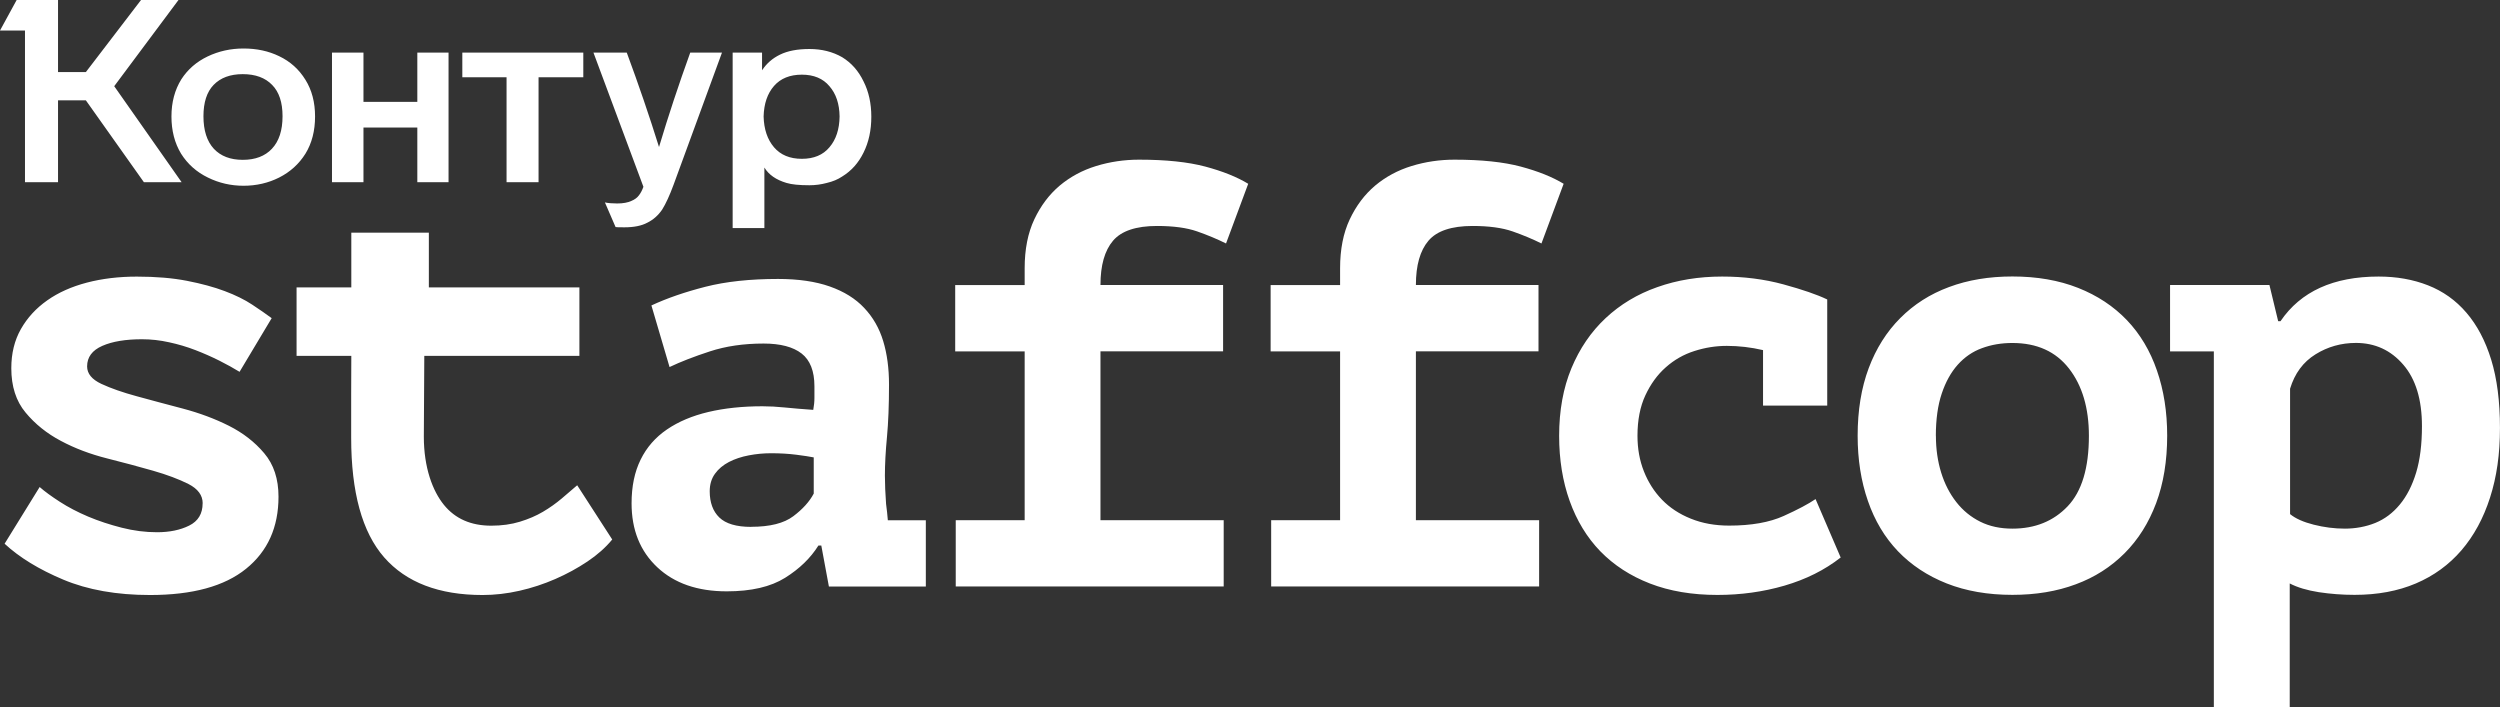
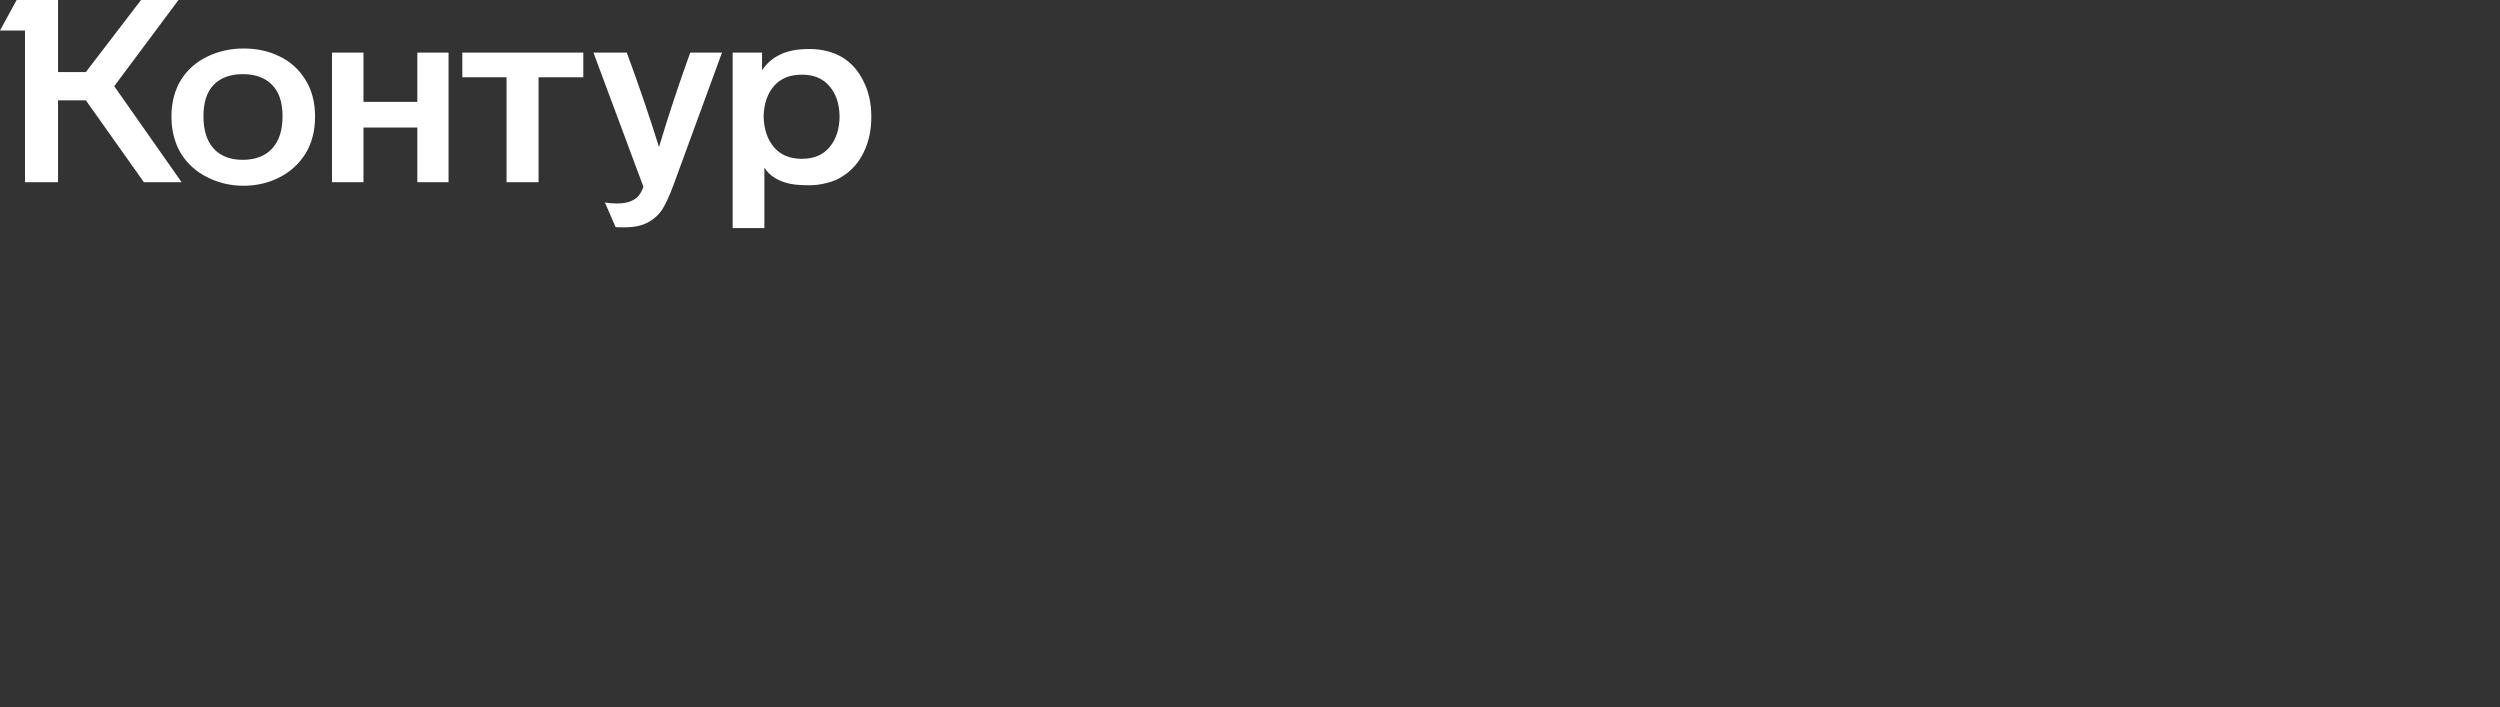
<svg xmlns="http://www.w3.org/2000/svg" viewBox="0 0 129.379 36.593" fill="none">
  <rect x="0" y="0" width="129.379" height="36.593" fill="#333333" stroke="none" />
-   <path d="M121.929 17.747C121.162 17.747 120.462 17.944 119.83 18.338C119.193 18.732 118.755 19.327 118.515 20.116V26.606C118.797 26.836 119.204 27.018 119.738 27.153C120.271 27.288 120.812 27.358 121.353 27.358C121.894 27.358 122.442 27.259 122.926 27.062C123.41 26.865 123.835 26.547 124.195 26.11C124.559 25.671 124.838 25.12 125.04 24.456C125.241 23.791 125.34 22.988 125.34 22.054C125.34 20.681 125.019 19.619 124.372 18.871C123.728 18.123 122.912 17.747 121.922 17.747M112.311 14.75H117.447L117.899 16.622H118.02C119.066 15.082 120.759 14.312 123.096 14.312C124.022 14.312 124.874 14.461 125.648 14.764C126.422 15.067 127.09 15.538 127.642 16.184C128.197 16.83 128.624 17.641 128.925 18.619C129.225 19.597 129.377 20.773 129.377 22.145C129.377 23.518 129.208 24.679 128.865 25.748C128.522 26.821 128.027 27.73 127.384 28.479C126.74 29.227 125.952 29.8 125.026 30.194C124.1 30.588 123.043 30.785 121.851 30.785C121.226 30.785 120.611 30.738 120.006 30.647C119.402 30.552 118.896 30.402 118.497 30.194V36.593H114.57V18.185H112.304V14.753L112.311 14.75ZM100.186 22.55C100.186 23.237 100.278 23.872 100.458 24.456C100.639 25.04 100.9 25.547 101.243 25.985C101.586 26.423 102 26.759 102.484 27C102.968 27.241 103.523 27.358 104.145 27.358C105.315 27.358 106.266 26.975 107.002 26.204C107.737 25.434 108.104 24.219 108.104 22.554C108.104 21.119 107.762 19.959 107.076 19.075C106.39 18.192 105.414 17.75 104.145 17.75C103.58 17.75 103.057 17.838 102.572 18.017C102.088 18.192 101.671 18.48 101.317 18.874C100.964 19.269 100.688 19.769 100.487 20.371C100.285 20.973 100.183 21.703 100.183 22.554L100.186 22.55ZM96.136 22.55C96.136 21.24 96.326 20.075 96.708 19.053C97.09 18.035 97.634 17.17 98.341 16.462C99.048 15.753 99.886 15.217 100.865 14.855C101.841 14.49 102.936 14.308 104.145 14.308C105.414 14.308 106.549 14.505 107.546 14.899C108.543 15.293 109.384 15.852 110.07 16.567C110.756 17.287 111.275 18.155 111.625 19.174C111.979 20.192 112.155 21.317 112.155 22.543C112.155 23.854 111.964 25.018 111.583 26.04C111.201 27.058 110.657 27.924 109.95 28.632C109.243 29.34 108.405 29.877 107.426 30.238C106.45 30.603 105.354 30.785 104.145 30.785C102.876 30.785 101.742 30.588 100.745 30.194C99.748 29.8 98.907 29.241 98.221 28.526C97.535 27.807 97.016 26.938 96.666 25.92C96.312 24.901 96.136 23.777 96.136 22.55ZM95.255 28.854C94.428 29.501 93.463 29.982 92.353 30.307C91.247 30.629 90.087 30.789 88.878 30.789C87.571 30.789 86.404 30.592 85.389 30.198C84.371 29.804 83.516 29.245 82.819 28.53C82.123 27.81 81.597 26.942 81.232 25.923C80.868 24.905 80.688 23.781 80.688 22.554C80.688 21.244 80.9 20.079 81.324 19.057C81.748 18.039 82.335 17.173 83.092 16.465C83.848 15.757 84.739 15.22 85.768 14.859C86.796 14.494 87.913 14.312 89.122 14.312C90.25 14.312 91.307 14.447 92.297 14.717C93.283 14.987 94.039 15.246 94.562 15.498V20.992H91.24V18.119C90.614 17.973 89.992 17.9 89.366 17.9C88.801 17.9 88.242 17.987 87.687 18.166C87.132 18.342 86.641 18.623 86.206 19.01C85.771 19.393 85.421 19.878 85.149 20.462C84.877 21.046 84.742 21.744 84.742 22.554C84.742 23.218 84.852 23.835 85.075 24.394C85.297 24.956 85.609 25.445 86.011 25.861C86.415 26.277 86.913 26.606 87.507 26.843C88.101 27.084 88.762 27.201 89.486 27.201C90.635 27.201 91.576 27.033 92.311 26.701C93.046 26.369 93.594 26.077 93.958 25.828L95.259 28.854H95.255ZM65.785 30.351V26.92H69.352V18.185H65.757V14.753H69.352V13.881C69.352 12.903 69.518 12.059 69.85 11.355C70.183 10.647 70.621 10.066 71.165 9.606C71.71 9.15 72.339 8.81 73.053 8.591C73.767 8.372 74.509 8.263 75.273 8.263C76.662 8.263 77.807 8.383 78.702 8.621C79.599 8.862 80.338 9.157 80.921 9.511L79.773 12.6C79.31 12.37 78.811 12.161 78.277 11.975C77.743 11.789 77.054 11.694 76.206 11.694C75.117 11.694 74.357 11.95 73.926 12.457C73.491 12.968 73.275 13.731 73.275 14.75H79.62V18.181H73.275V26.92H79.652V30.351H65.782H65.785ZM49.461 30.351V26.92H53.028V18.185H49.433V14.753H53.028V13.881C53.028 12.903 53.194 12.059 53.526 11.355C53.859 10.647 54.297 10.066 54.841 9.606C55.386 9.15 56.015 8.81 56.729 8.591C57.443 8.372 58.185 8.263 58.949 8.263C60.338 8.263 61.483 8.383 62.378 8.621C63.275 8.862 64.014 9.157 64.597 9.511L63.449 12.6C62.986 12.37 62.487 12.161 61.953 11.975C61.42 11.789 60.73 11.694 59.882 11.694C58.793 11.694 58.033 11.95 57.602 12.457C57.167 12.968 56.951 13.731 56.951 14.75H63.297V18.181H56.951V26.92H63.328V30.351H49.458H49.461ZM38.878 27.263C39.846 27.263 40.571 27.08 41.055 26.715C41.54 26.35 41.893 25.96 42.112 25.544V23.671C41.911 23.631 41.607 23.583 41.204 23.532C40.801 23.481 40.366 23.456 39.903 23.456C39.521 23.456 39.136 23.492 38.754 23.565C38.372 23.638 38.029 23.751 37.725 23.908C37.425 24.065 37.181 24.266 37.001 24.518C36.821 24.766 36.729 25.069 36.729 25.423C36.729 26.007 36.895 26.46 37.227 26.781C37.559 27.102 38.107 27.267 38.874 27.267L38.878 27.263ZM33.71 15.808C34.516 15.432 35.449 15.111 36.506 14.841C37.563 14.571 38.818 14.436 40.267 14.436C41.313 14.436 42.208 14.567 42.943 14.826C43.678 15.085 44.272 15.454 44.724 15.936C45.177 16.414 45.506 16.987 45.707 17.652C45.909 18.316 46.008 19.068 46.008 19.9C46.008 20.962 45.972 21.868 45.902 22.616C45.831 23.364 45.795 24.032 45.795 24.613C45.795 25.051 45.817 25.54 45.856 26.08C45.895 26.372 45.926 26.653 45.947 26.924H47.913V30.355H42.897L42.504 28.234H42.353C41.949 28.88 41.377 29.435 40.631 29.902C39.885 30.369 38.878 30.603 37.609 30.603C36.099 30.603 34.898 30.187 34.014 29.355C33.126 28.522 32.685 27.42 32.685 26.047C32.685 25.175 32.84 24.419 33.155 23.784C33.466 23.149 33.922 22.631 34.516 22.225C35.11 21.82 35.827 21.517 36.661 21.32C37.499 21.123 38.429 21.025 39.458 21.025C39.822 21.025 40.203 21.046 40.606 21.087C41.009 21.127 41.504 21.171 42.087 21.211C42.126 21.003 42.148 20.795 42.148 20.586V19.995C42.148 19.203 41.925 18.637 41.483 18.294C41.041 17.951 40.384 17.779 39.518 17.779C38.489 17.779 37.563 17.914 36.736 18.185C35.908 18.455 35.216 18.725 34.65 18.995L33.713 15.812L33.71 15.808ZM18.181 18.415H15.348V14.873H18.181V12.04H22.194V14.873H29.985V18.415H21.958L21.934 22.601C21.934 24.203 22.391 25.412 22.974 26.128C23.558 26.847 24.374 27.205 25.424 27.205C25.968 27.205 26.463 27.135 26.905 27C27.347 26.865 27.747 26.694 28.1 26.485C28.454 26.277 28.775 26.047 29.069 25.799C29.362 25.551 29.627 25.321 29.871 25.113L31.684 27.92C31.341 28.336 30.914 28.716 30.401 29.059C29.889 29.402 29.334 29.705 28.74 29.964C28.146 30.223 27.527 30.428 26.881 30.574C26.237 30.72 25.601 30.793 24.975 30.793C22.72 30.793 21.02 30.143 19.881 28.844C18.743 27.544 18.174 25.478 18.174 22.649V20.402L18.181 18.415ZM10.489 26.047C10.489 25.631 10.242 25.299 9.751 25.047C9.256 24.799 8.648 24.569 7.923 24.361C7.198 24.153 6.403 23.941 5.537 23.722C4.671 23.503 3.876 23.204 3.151 22.817C2.426 22.434 1.815 21.944 1.323 21.349C0.829 20.758 0.585 19.991 0.585 19.057C0.585 18.287 0.751 17.611 1.083 17.027C1.415 16.443 1.868 15.951 2.444 15.545C3.017 15.14 3.702 14.834 4.498 14.625C5.293 14.417 6.156 14.315 7.082 14.315C8.068 14.315 8.934 14.388 9.68 14.534C10.426 14.68 11.076 14.855 11.628 15.064C12.183 15.272 12.656 15.505 13.049 15.764C13.441 16.024 13.78 16.257 14.06 16.465L12.398 19.243C12.094 19.057 11.748 18.864 11.355 18.666C10.963 18.469 10.549 18.287 10.115 18.119C9.68 17.951 9.227 17.816 8.754 17.714C8.28 17.608 7.813 17.557 7.347 17.557C6.502 17.557 5.816 17.67 5.293 17.9C4.77 18.13 4.508 18.484 4.508 18.962C4.508 19.338 4.756 19.637 5.247 19.867C5.742 20.097 6.35 20.309 7.075 20.506C7.799 20.703 8.595 20.919 9.461 21.145C10.327 21.375 11.122 21.671 11.847 22.036C12.571 22.401 13.183 22.872 13.674 23.456C14.169 24.04 14.413 24.788 14.413 25.704C14.413 27.285 13.855 28.53 12.734 29.435C11.617 30.34 9.959 30.793 7.764 30.793C6.032 30.793 4.537 30.526 3.275 29.997C2.016 29.468 1.002 28.847 0.238 28.139L2.052 25.204C2.313 25.434 2.66 25.686 3.094 25.967C3.529 26.248 4.017 26.504 4.561 26.734C5.106 26.964 5.686 27.153 6.301 27.31C6.916 27.467 7.524 27.544 8.128 27.544C8.771 27.544 9.326 27.431 9.789 27.201C10.253 26.971 10.486 26.588 10.486 26.047H10.489Z" fill="white" />
  <path d="M5.911 4.461L9.398 9.428H7.446L4.443 5.192H3.003V9.428H1.293V1.58H0L0.862 0H3.003V3.731H4.443L7.298 0H9.237L5.911 4.461ZM8.873 6.028C8.873 5.294 9.044 4.652 9.385 4.103C9.717 3.59 10.17 3.196 10.745 2.921C11.319 2.647 11.938 2.51 12.603 2.51C13.285 2.51 13.9 2.642 14.447 2.908C15.022 3.182 15.475 3.59 15.807 4.13C16.139 4.661 16.305 5.294 16.305 6.028C16.305 6.772 16.139 7.414 15.807 7.954C15.475 8.485 15.022 8.896 14.447 9.188C13.882 9.472 13.267 9.613 12.603 9.613C11.947 9.613 11.333 9.472 10.758 9.188C10.175 8.905 9.712 8.494 9.371 7.954C9.039 7.405 8.873 6.763 8.873 6.028ZM37.916 2.722H39.437V3.638C39.671 3.284 39.98 3.014 40.366 2.828C40.761 2.633 41.269 2.536 41.888 2.536C42.525 2.536 43.091 2.678 43.584 2.961C44.06 3.253 44.428 3.669 44.688 4.209C44.958 4.74 45.092 5.351 45.092 6.042C45.092 6.741 44.958 7.361 44.688 7.901C44.428 8.432 44.06 8.843 43.584 9.135C43.36 9.286 43.095 9.396 42.79 9.467C42.494 9.547 42.193 9.587 41.888 9.587C41.358 9.587 40.963 9.547 40.703 9.467C40.164 9.308 39.783 9.042 39.558 8.671V11.804H37.916V2.722ZM17.181 2.722H18.81V5.271H21.597V2.722H23.213V9.428H21.597V6.599H18.81V9.428H17.181V2.722ZM23.926 2.722H30.187V3.997H27.871V9.428H26.215V3.997H23.926V2.722ZM32.436 2.722C33.046 4.369 33.603 5.997 34.105 7.608C34.581 6.015 35.12 4.386 35.721 2.722H37.364L34.859 9.56C34.653 10.118 34.456 10.547 34.267 10.848C34.061 11.149 33.805 11.375 33.499 11.525C33.203 11.685 32.808 11.764 32.315 11.764C32.036 11.764 31.884 11.76 31.857 11.751L31.305 10.476C31.475 10.512 31.686 10.53 31.938 10.53C32.243 10.53 32.49 10.485 32.678 10.397C32.849 10.326 32.979 10.229 33.069 10.105C33.158 9.99 33.235 9.844 33.298 9.667L30.712 2.722H32.436ZM10.529 6.015C10.529 6.75 10.709 7.312 11.068 7.701C11.427 8.082 11.925 8.272 12.562 8.272C13.209 8.272 13.711 8.082 14.07 7.701C14.438 7.312 14.622 6.75 14.622 6.015C14.622 5.298 14.443 4.758 14.084 4.395C13.725 4.023 13.218 3.837 12.562 3.837C11.916 3.837 11.413 4.023 11.054 4.395C10.704 4.758 10.529 5.298 10.529 6.015ZM39.518 6.028C39.536 6.692 39.716 7.223 40.057 7.622C40.398 8.02 40.878 8.219 41.497 8.219C42.117 8.219 42.592 8.02 42.925 7.622C43.266 7.223 43.441 6.692 43.45 6.028C43.441 5.373 43.266 4.851 42.925 4.461C42.592 4.063 42.117 3.864 41.497 3.864C40.878 3.864 40.398 4.059 40.057 4.448C39.716 4.838 39.536 5.364 39.518 6.028Z" fill="white" />
</svg>